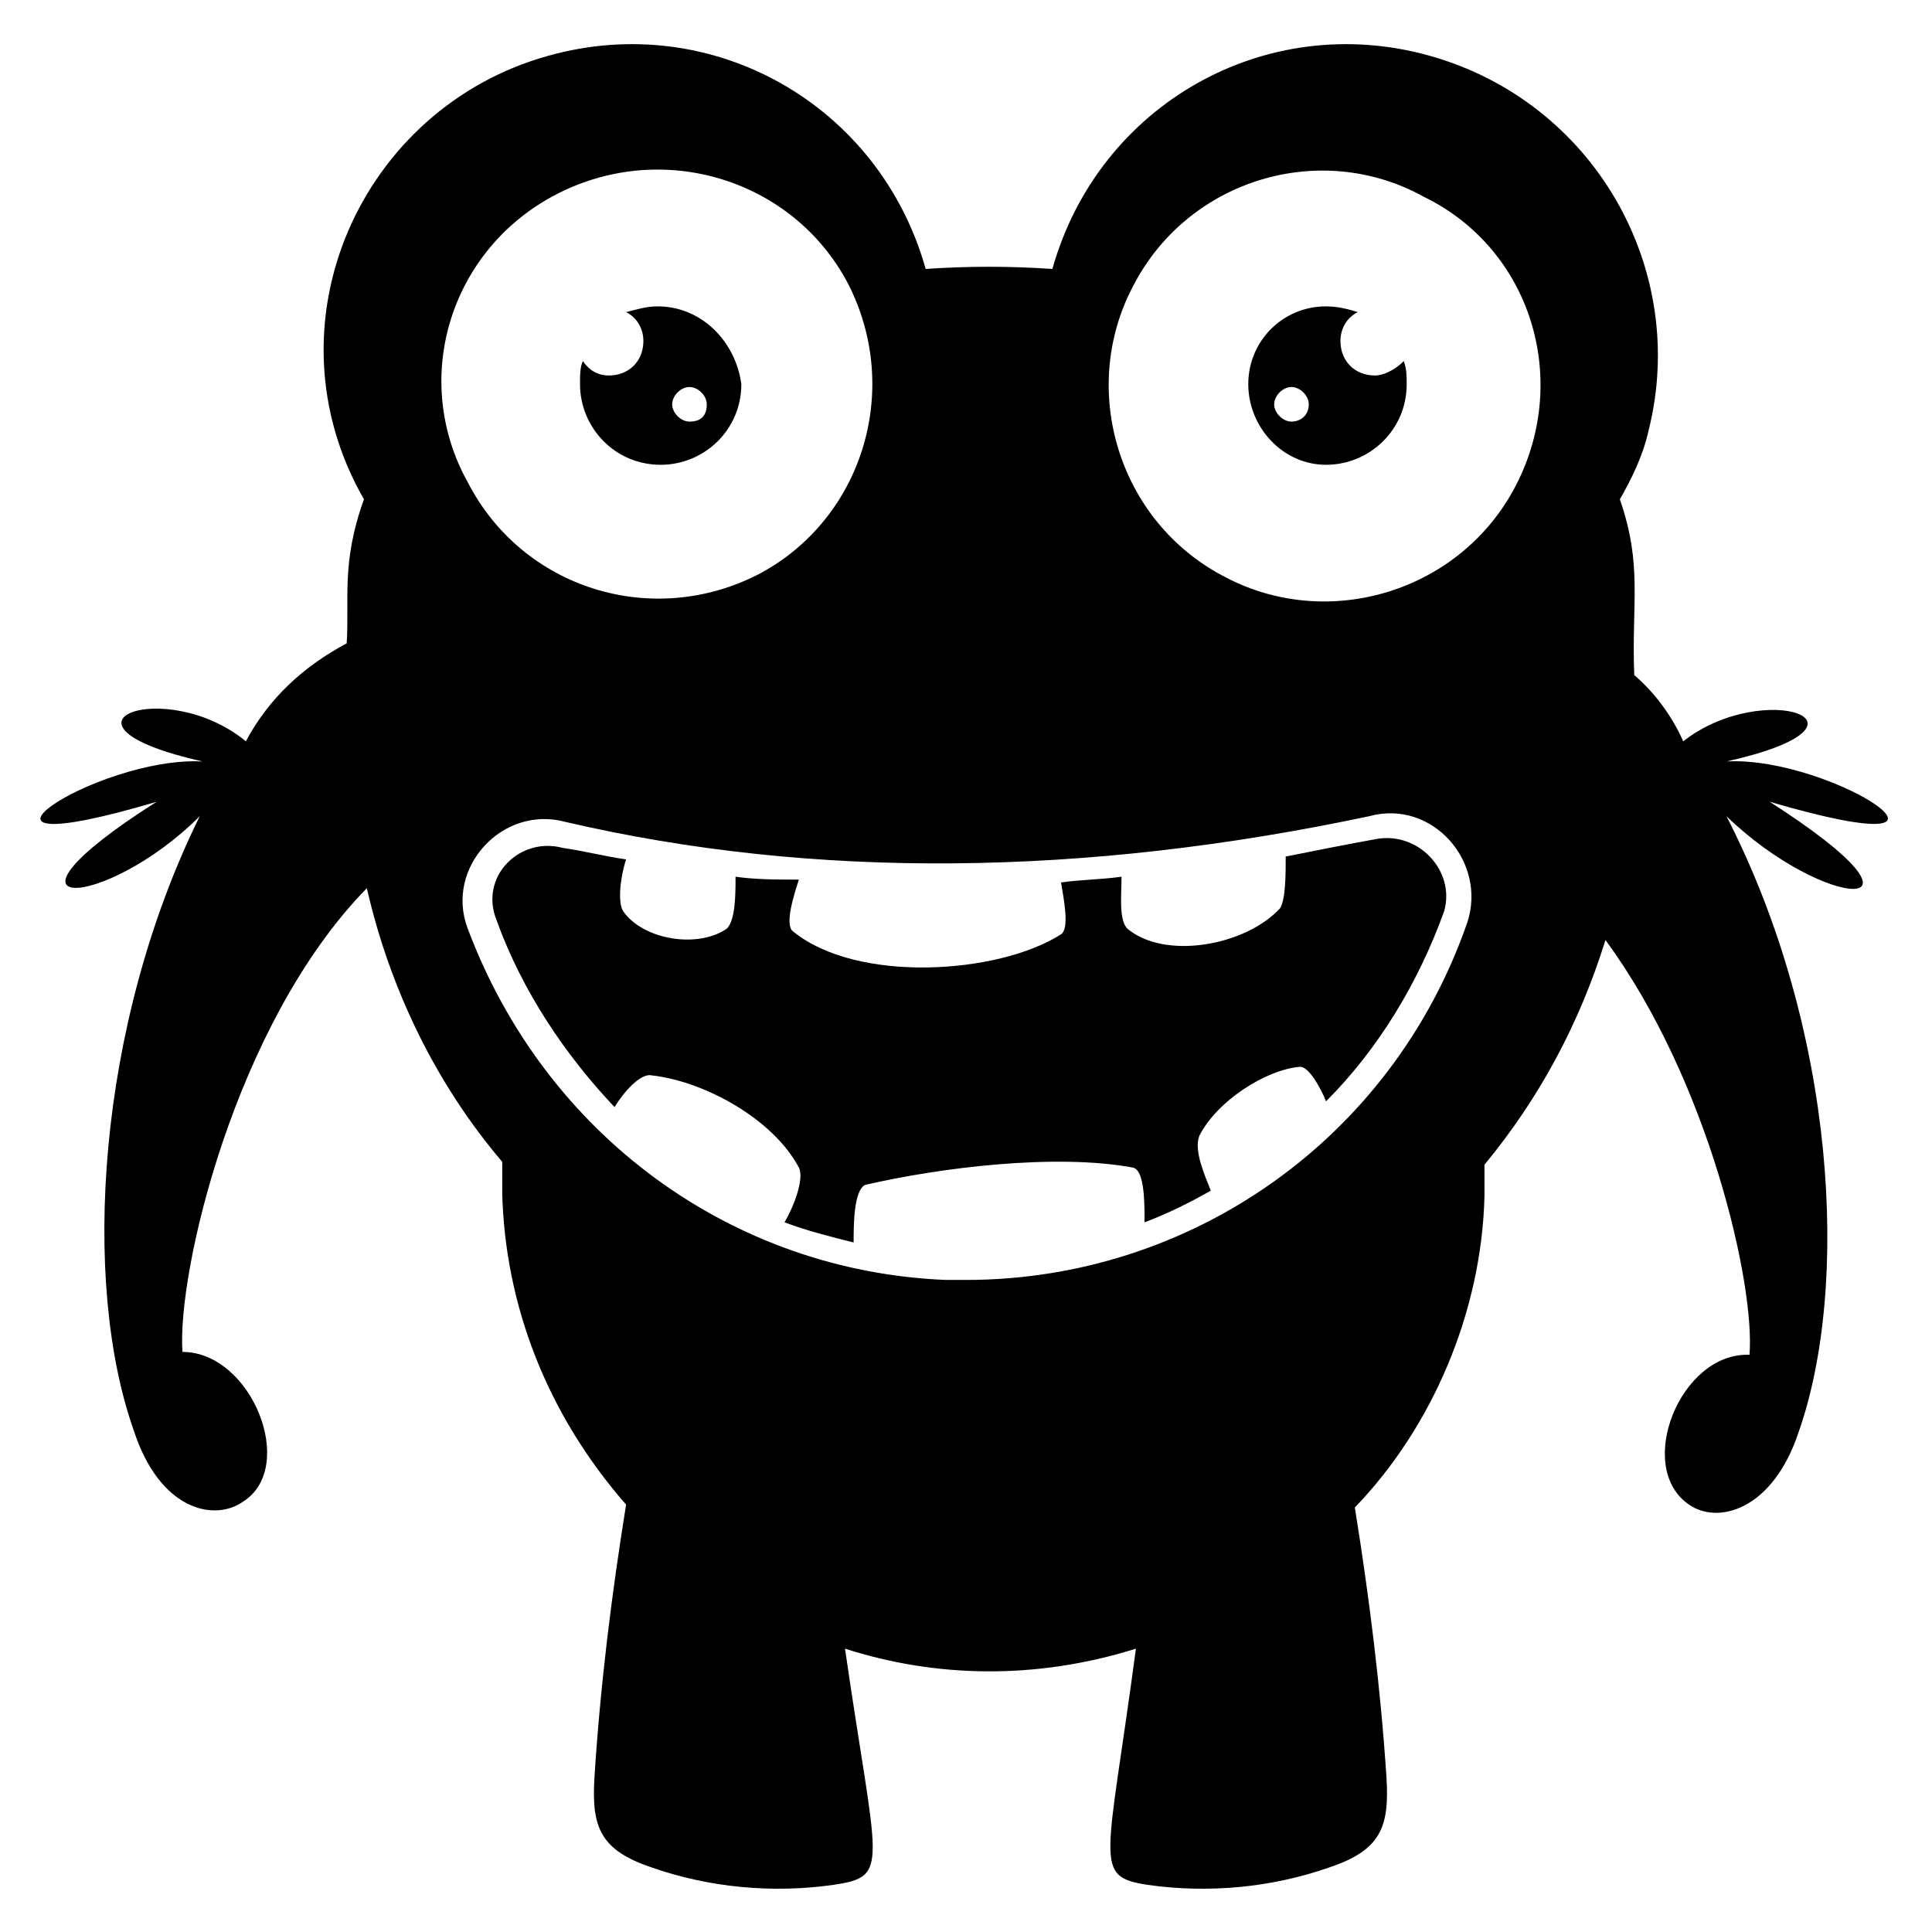
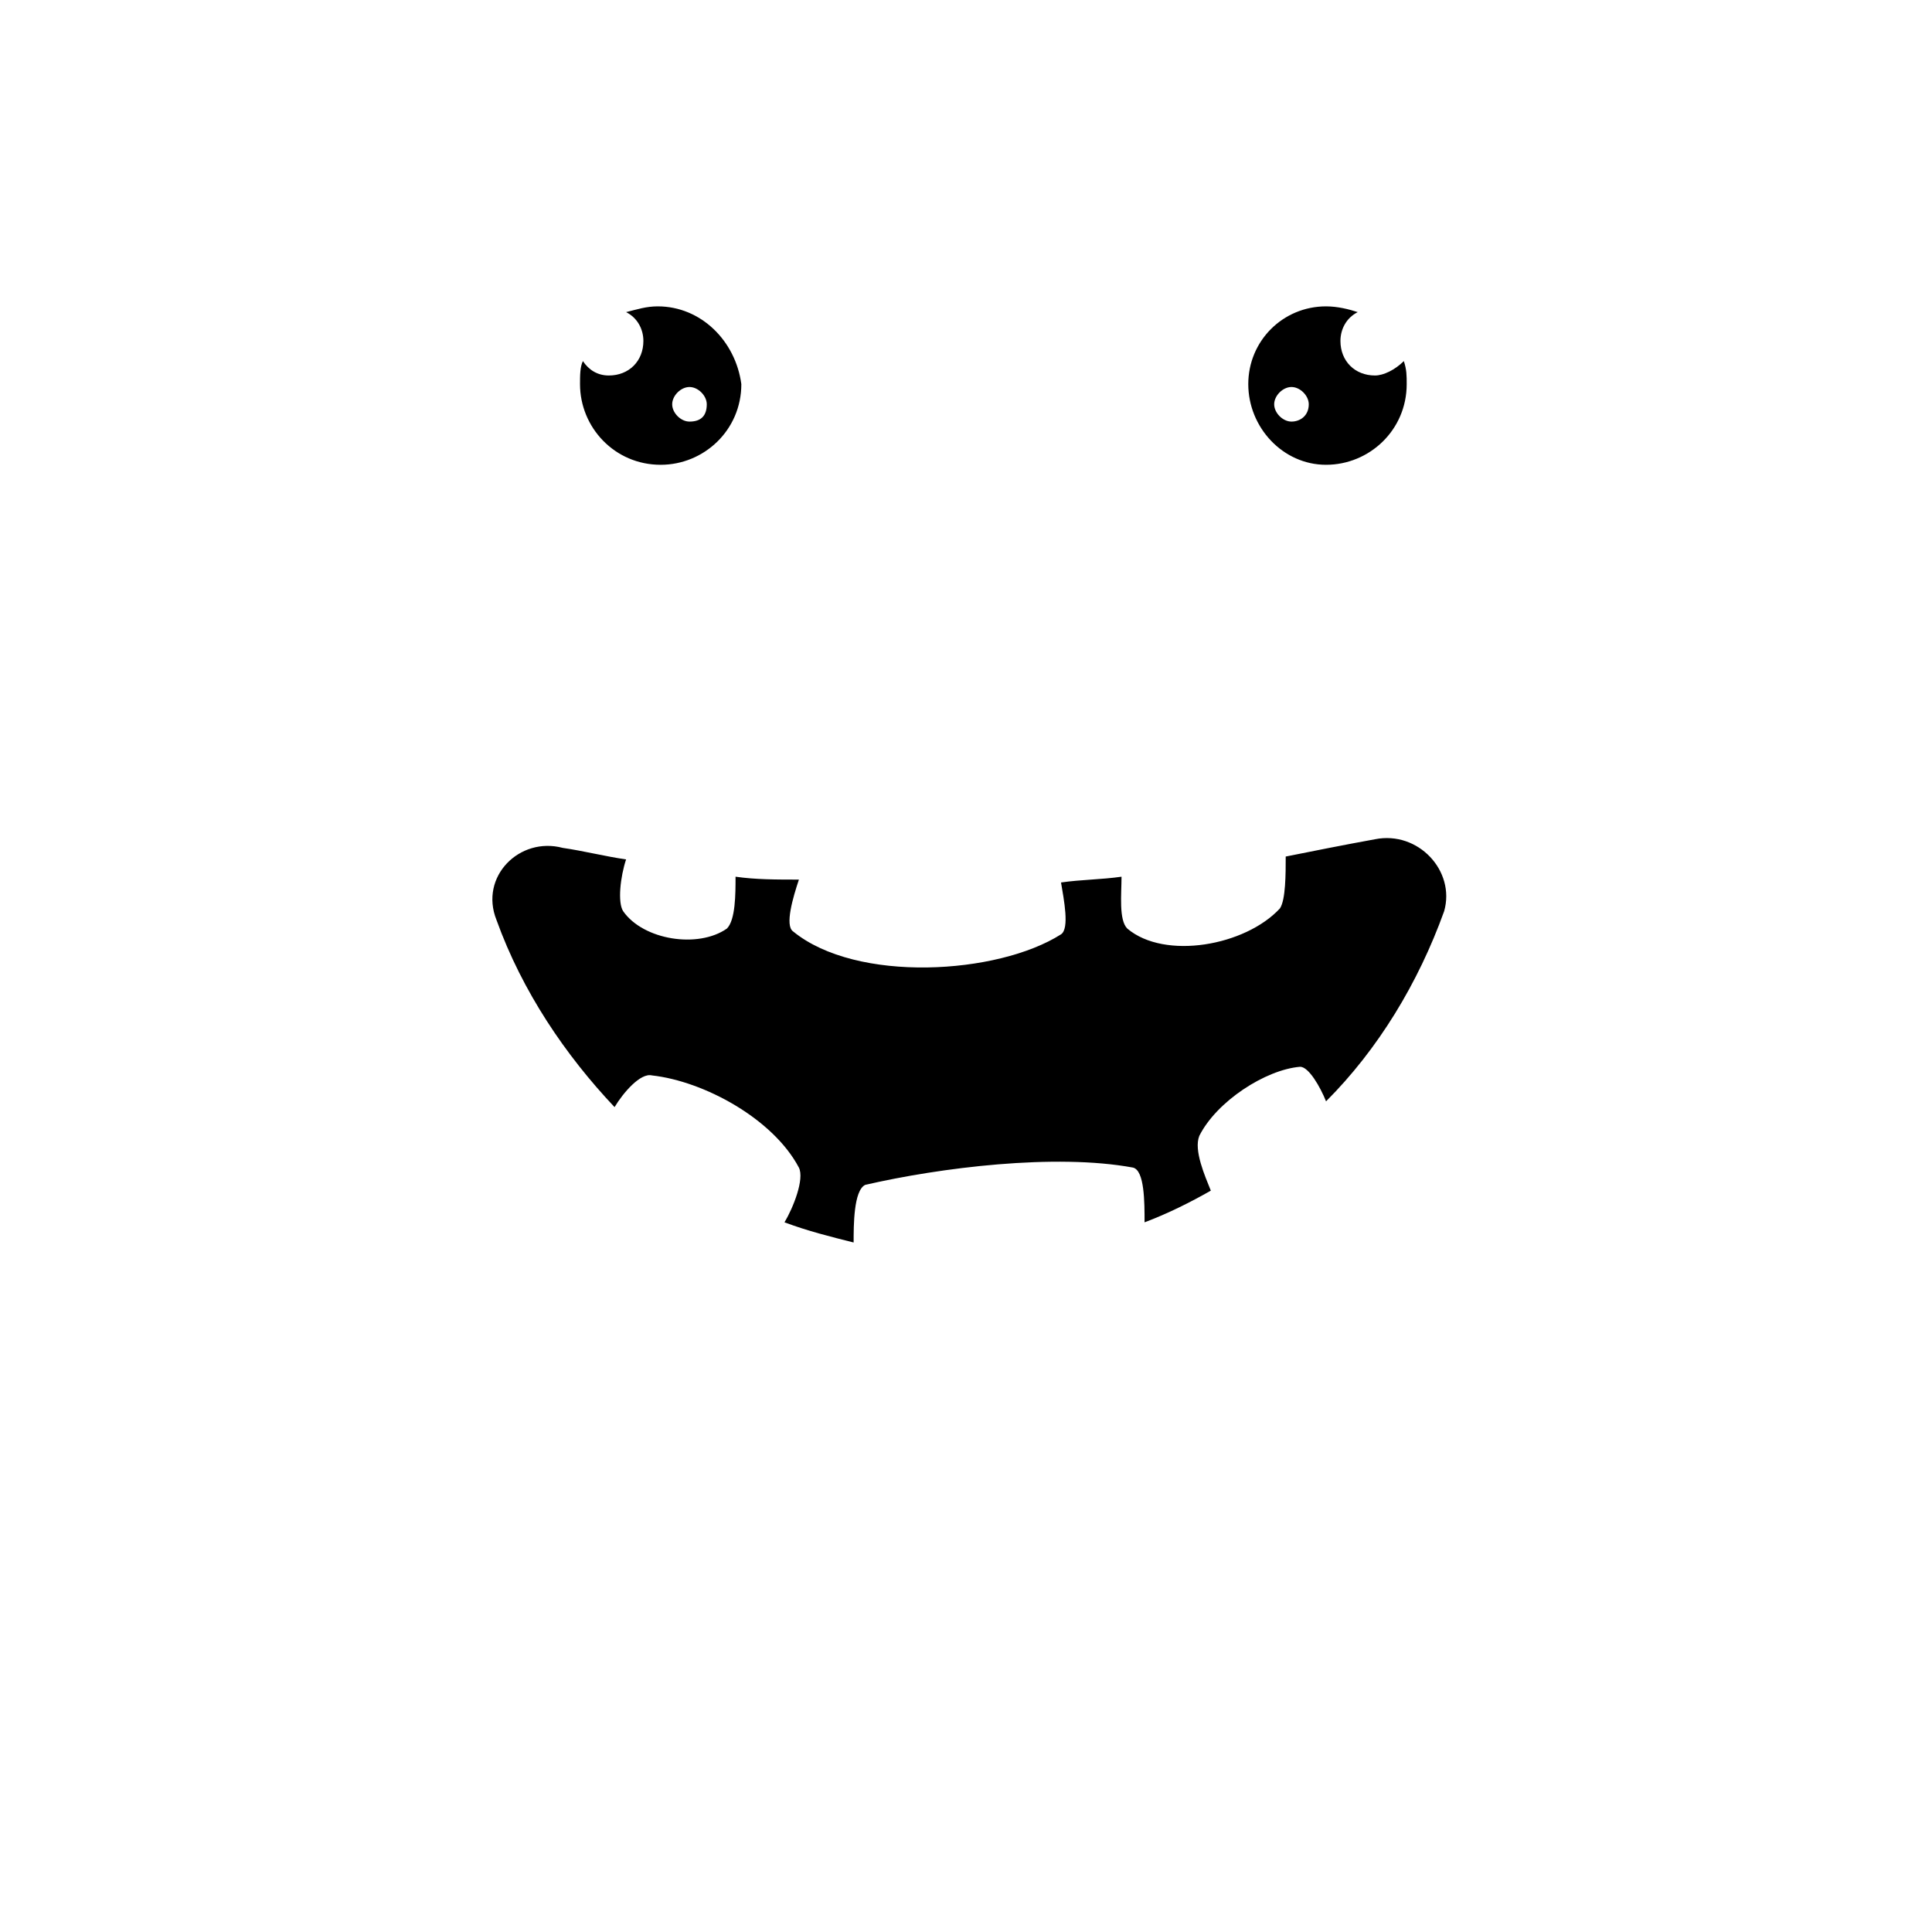
<svg xmlns="http://www.w3.org/2000/svg" fill="#000000" width="800px" height="800px" version="1.1" viewBox="144 144 512 512">
  <g>
-     <path d="m508.39 243.51c-5.344 0-9.16-3.816-9.16-9.16 0-3.055 1.527-6.106 4.582-7.633-2.289-0.762-5.344-1.527-8.398-1.527-11.449 0-20.609 9.16-20.609 20.609s9.16 21.375 20.609 21.375 21.375-9.16 21.375-21.375c0-2.289 0-3.816-0.762-6.106-2.293 2.289-5.348 3.816-7.637 3.816zm-22.137 12.215c-2.289 0-4.582-2.289-4.582-4.582 0-2.289 2.289-4.582 4.582-4.582 2.289 0 4.582 2.289 4.582 4.582-0.004 3.055-2.293 4.582-4.582 4.582z" />
+     <path d="m508.39 243.51c-5.344 0-9.16-3.816-9.16-9.16 0-3.055 1.527-6.106 4.582-7.633-2.289-0.762-5.344-1.527-8.398-1.527-11.449 0-20.609 9.16-20.609 20.609s9.16 21.375 20.609 21.375 21.375-9.16 21.375-21.375c0-2.289 0-3.816-0.762-6.106-2.293 2.289-5.348 3.816-7.637 3.816m-22.137 12.215c-2.289 0-4.582-2.289-4.582-4.582 0-2.289 2.289-4.582 4.582-4.582 2.289 0 4.582 2.289 4.582 4.582-0.004 3.055-2.293 4.582-4.582 4.582z" />
    <path d="m318.32 225.19c-3.055 0-5.344 0.762-8.398 1.527 3.055 1.527 4.582 4.582 4.582 7.633 0 5.344-3.816 9.16-9.16 9.16-3.055 0-5.344-1.527-6.871-3.816-0.762 1.527-0.762 3.816-0.762 6.106 0 11.449 9.16 21.375 21.375 21.375 11.449 0 21.375-9.16 21.375-21.375-1.531-11.449-10.691-20.609-22.141-20.609zm8.398 30.535c-2.289 0-4.582-2.289-4.582-4.582 0-2.289 2.289-4.582 4.582-4.582 2.289 0 4.582 2.289 4.582 4.582-0.004 3.055-1.531 4.582-4.582 4.582z" />
    <path d="m508.39 366.41c-8.398 1.527-16.031 3.055-23.664 4.582 0 4.582 0 11.449-1.527 13.742-9.16 9.922-30.535 13.742-40.457 5.344-2.289-2.289-1.527-9.16-1.527-13.742-5.344 0.762-10.688 0.762-16.031 1.527 0.762 4.582 2.289 12.215 0 13.742-16.793 10.688-54.199 12.977-70.992-0.762-2.289-1.527 0-9.16 1.527-13.742-6.106-0.004-11.449-0.004-16.793-0.766 0 4.582 0 11.449-2.289 13.742-7.633 5.344-22.137 3.055-27.48-4.582-1.527-2.289-0.762-9.16 0.762-13.742-5.344-0.762-11.449-2.289-16.793-3.055-11.449-3.055-22.137 7.633-17.559 19.082 6.871 19.082 18.32 35.879 31.297 49.617 2.289-3.816 6.871-9.16 9.922-8.398 13.742 1.527 32.062 11.449 38.93 24.426 1.527 3.055-1.527 10.688-3.816 14.504 6.106 2.289 12.215 3.816 18.32 5.344 0-4.582 0-13.742 3.055-15.266 19.848-4.582 50.383-8.398 70.992-4.582 3.055 0.762 3.055 9.16 3.055 14.504 6.106-2.289 12.215-5.344 17.559-8.398-1.527-3.816-4.582-10.688-3.055-14.504 4.582-9.16 17.559-17.559 26.719-18.32 2.289 0 5.344 5.344 6.871 9.16 13.742-13.742 24.426-31.297 31.297-50.383 3.055-10.676-6.871-21.363-18.32-19.074z" />
-     <path d="m601.52 345.8c44.273-9.922 9.922-22.137-11.449-5.344-3.055-6.871-7.633-12.977-12.977-17.559-0.762-19.082 2.289-29.008-3.816-46.562 3.055-5.344 6.106-11.449 7.633-18.32 10.684-42.746-14.504-87.02-58.016-99.234-43.512-12.215-87.785 12.977-100 56.488-11.449-0.762-22.137-0.762-33.586 0-12.215-43.512-56.488-68.703-100-56.488-49.617 13.742-75.57 70.992-48.855 117.55-6.106 16.793-3.816 26.719-4.582 38.168-11.449 6.106-20.609 14.504-26.719 25.953-21.375-17.559-55.723-4.582-11.449 5.344-28.242-1.527-74.043 29.008-12.215 10.688-48.09 30.535-13.742 29.008 11.449 3.816-27.473 55.723-31.289 123.66-17.551 162.59 6.871 21.375 21.375 24.426 29.008 19.082 14.504-9.16 2.289-39.695-16.031-39.695-1.527-20.609 13.742-87.023 48.855-122.9 6.106 26.719 18.32 51.906 35.879 72.52v8.398c0.762 29.008 11.449 58.016 32.824 82.441-3.816 23.664-6.871 48.09-8.398 72.52-0.762 12.977 1.527 19.082 15.266 23.664 15.266 5.344 32.062 6.871 48.09 4.582 15.266-2.289 11.449-4.582 3.055-62.594 23.664 7.633 50.383 8.398 77.098 0-7.633 57.25-11.449 60.305 3.055 62.594 16.031 2.289 32.824 0.762 48.09-4.582 13.742-4.582 16.031-10.688 15.266-23.664-1.527-23.664-4.582-48.09-8.398-71.754 20.613-21.379 33.59-51.91 34.355-82.445v-8.398c14.504-17.559 25.191-37.402 32.062-59.543 27.48 37.402 39.695 91.602 38.168 109.92-18.32-0.762-30.535 29.77-16.031 39.695 7.633 5.344 22.137 1.527 29.008-19.082 13.742-38.93 9.922-106.87-19.082-163.36 25.953 25.191 60.305 27.48 11.449-3.816 62.59 18.32 16.789-12.215-11.453-10.688zm-309.92-150.38c28.242-14.504 62.594-3.816 77.098 23.664 14.504 28.242 3.816 62.594-23.664 77.098-28.242 14.504-62.594 3.816-77.098-24.426-15.266-27.48-4.578-61.832 23.664-76.336zm241.22 193.12c-19.848 57.25-73.281 94.656-132.82 94.656h-5.344c-56.488-2.289-106.11-38.168-126.71-93.129-6.106-16.031 9.16-32.824 25.953-28.242 65.648 15.266 137.4 14.504 212.97-1.527 16.797-4.582 31.301 12.215 25.957 28.242zm12.977-116.03c-14.504 28.242-49.617 38.93-77.098 24.426-28.242-14.504-38.93-49.617-24.426-77.098 14.504-28.242 49.617-38.93 77.098-23.664 28.242 13.742 38.93 48.094 24.426 76.336z" />
  </g>
</svg>